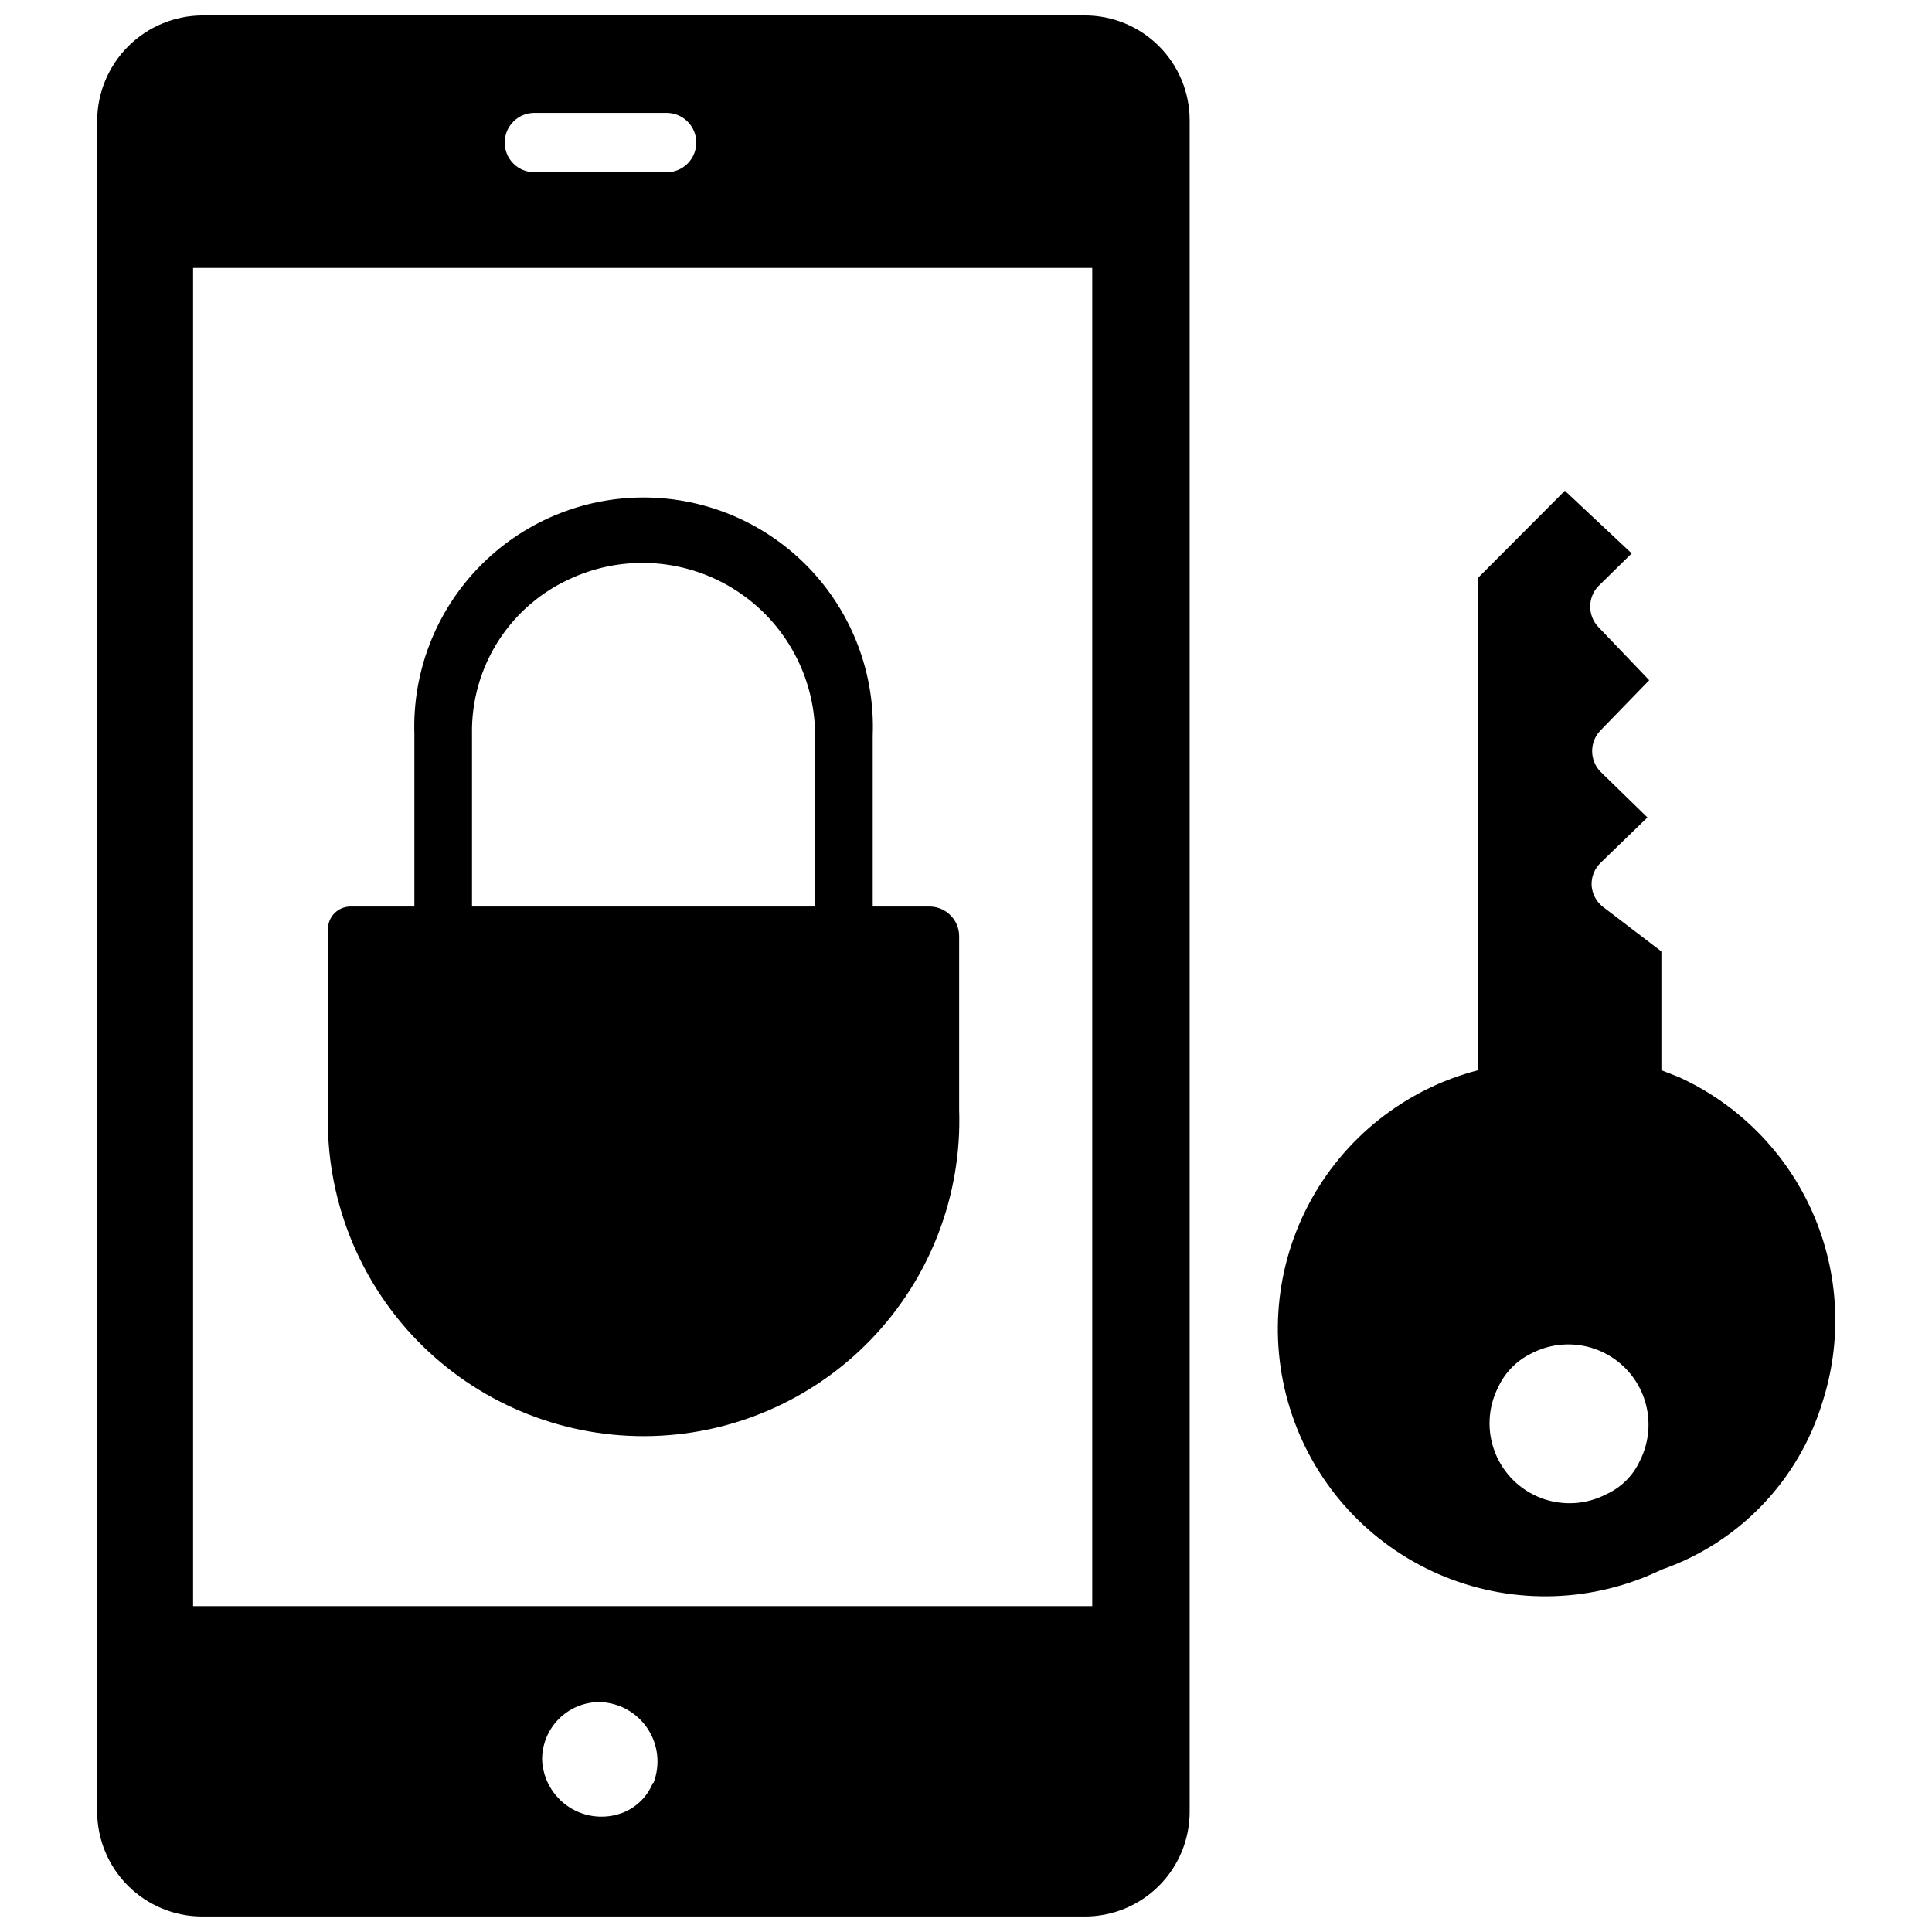
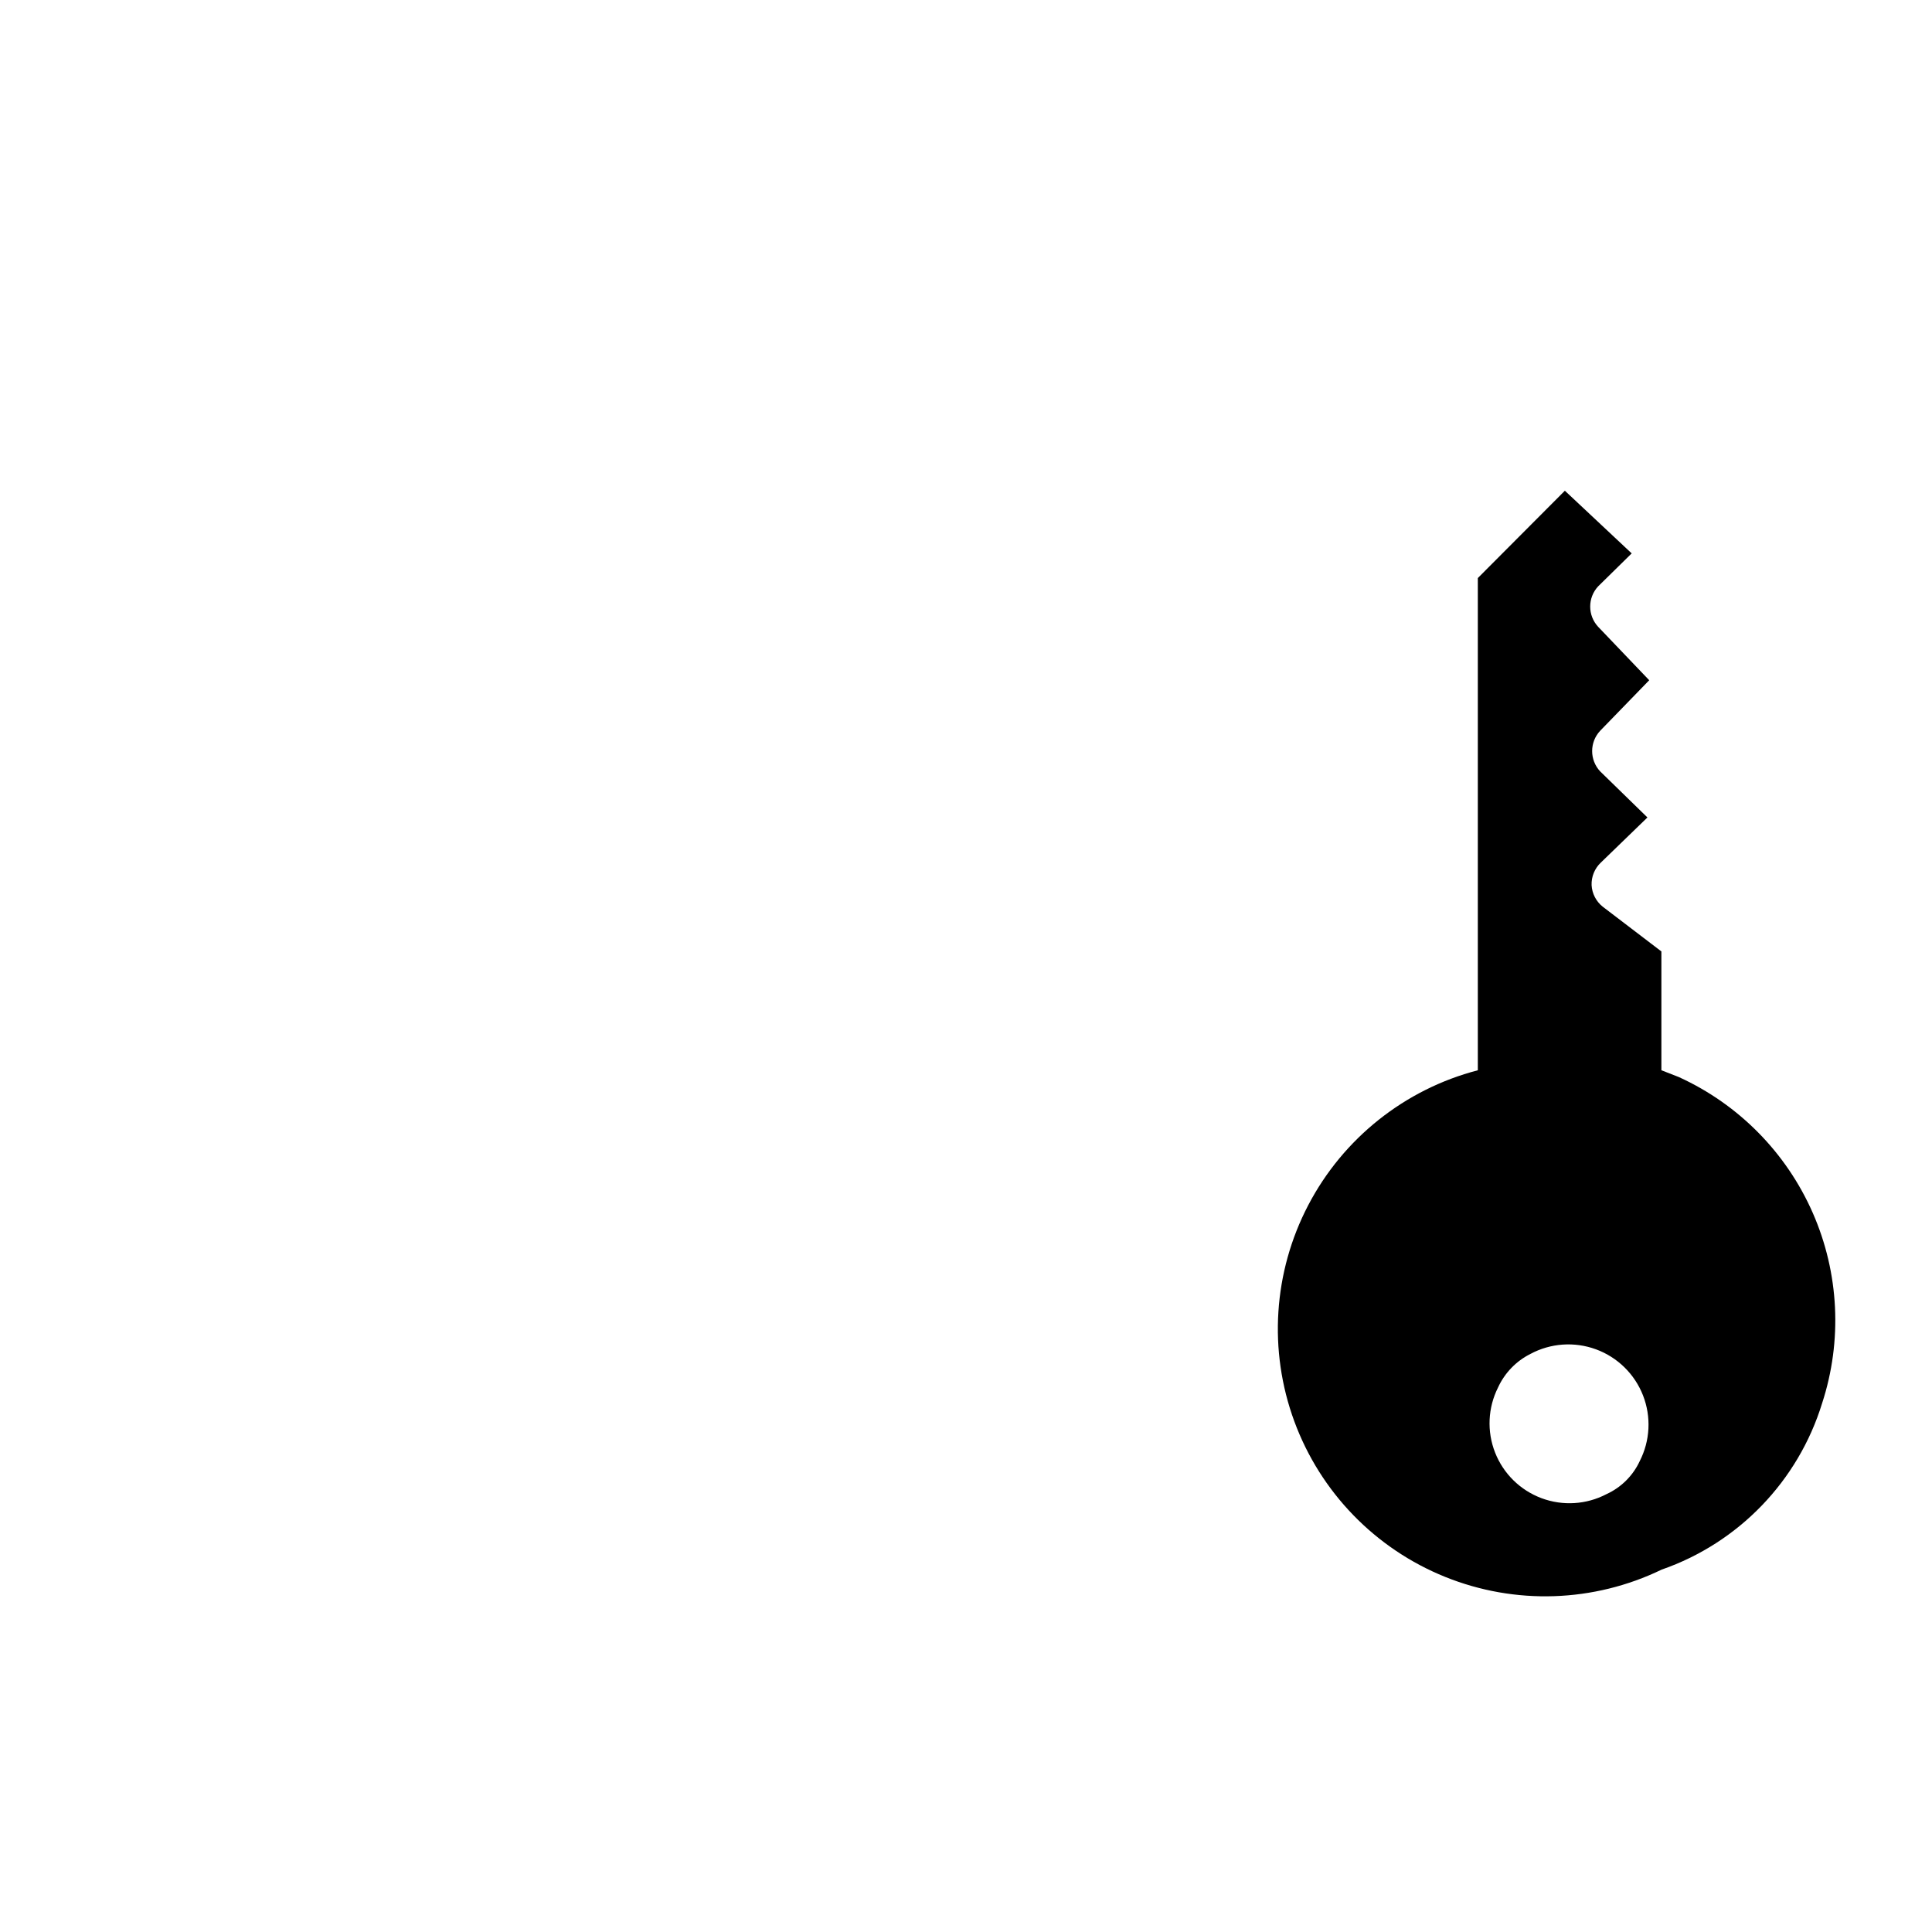
<svg xmlns="http://www.w3.org/2000/svg" width="800px" height="800px" version="1.1" viewBox="144 144 512 512">
  <defs>
    <clipPath id="a">
-       <path d="m169 148.09h291v503.81h-291z" />
-     </clipPath>
+       </clipPath>
  </defs>
  <g clip-path="url(#a)">
    <path d="m431.49 148.09h-233.8c-7.391 0.02-14.477 2.961-19.711 8.18-5.234 5.219-8.191 12.297-8.234 19.688v448.15c0.02 7.379 2.965 14.445 8.188 19.656 5.227 5.207 12.301 8.133 19.68 8.133h233.88c7.367 0 14.438-2.926 19.648-8.137 5.211-5.211 8.137-12.281 8.137-19.652v-448.23c0-7.371-2.926-14.438-8.137-19.648-5.211-5.215-12.281-8.141-19.648-8.141zm-145.87 25.82h35.031c2.086 0 4.09 0.828 5.566 2.305 1.477 1.477 2.305 3.481 2.305 5.566 0 2.09-0.828 4.09-2.305 5.566-1.477 1.477-3.481 2.305-5.566 2.305h-35.031c-4.348 0-7.871-3.523-7.871-7.871s3.523-7.871 7.871-7.871zm-90.293 25.82m0 385.26h1.102zm121.7 31.488c-1.449 3.582-4.289 6.422-7.871 7.871-4.742 1.863-10.094 1.316-14.359-1.465s-6.926-7.457-7.133-12.547c-0.02-4.043 1.57-7.93 4.422-10.793 2.852-2.867 6.731-4.481 10.773-4.481 5.125 0.117 9.871 2.723 12.723 6.984 2.852 4.262 3.449 9.645 1.602 14.43zm116.43-31.488h-1.023zm0-15.352h-238.29v-354.63h238.29z" />
  </g>
-   <path d="m390.55 384.25h-15.27v-45.262c0.645-16.484-5.441-32.523-16.855-44.43-11.414-11.91-27.18-18.664-43.676-18.719-16.492-0.055-32.301 6.602-43.793 18.434-11.492 11.836-17.68 27.832-17.141 44.32v45.656h-16.926c-3.305 0-5.984 2.68-5.984 5.984v48.414-0.004c-0.613 22.629 7.965 44.539 23.777 60.738 15.812 16.195 37.512 25.293 60.148 25.219s44.273-9.316 59.98-25.617 24.141-38.266 23.375-60.891v-45.973c0.004-4.254-3.379-7.742-7.637-7.871zm-30.543 0h-90.922v-45.656c-0.168-8.742 2.258-17.336 6.961-24.707 4.707-7.367 11.488-13.176 19.488-16.699 14.129-6.344 30.504-5.109 43.52 3.281 13.016 8.391 20.898 22.797 20.953 38.281z" />
  <path d="m588.93 429.44-4.644-1.812v-31.488l-15.586-11.887c-1.727-1.395-2.785-3.453-2.91-5.668-0.082-2.25 0.805-4.43 2.438-5.981l12.359-11.969-12.516-12.203v0.004c-2.848-3.031-2.848-7.754 0-10.785l12.988-13.383-13.539-14.168c-2.801-3.019-2.801-7.688 0-10.707l8.895-8.738-17.711-16.609-23.066 23.145v130.44c-19.352 5.039-35.672 18.023-44.938 35.746-9.262 17.723-10.602 38.531-3.691 57.297s21.426 33.738 39.973 41.219c18.543 7.484 39.387 6.781 57.383-1.934 20.379-7.09 36.164-23.461 42.512-44.082 5.402-16.551 4.519-34.516-2.481-50.457-7-15.941-19.625-28.75-35.465-35.977zm-10.391 101.79c-1.805 3.867-4.93 6.965-8.816 8.738-5.328 2.781-11.586 3.168-17.215 1.062-5.629-2.102-10.102-6.5-12.297-12.094-2.199-5.594-1.914-11.859 0.781-17.23 1.766-3.856 4.789-6.992 8.578-8.895 5.359-2.879 11.695-3.32 17.402-1.219 5.707 2.102 10.238 6.551 12.449 12.215 2.211 5.664 1.891 12.008-0.883 17.422z" />
</svg>